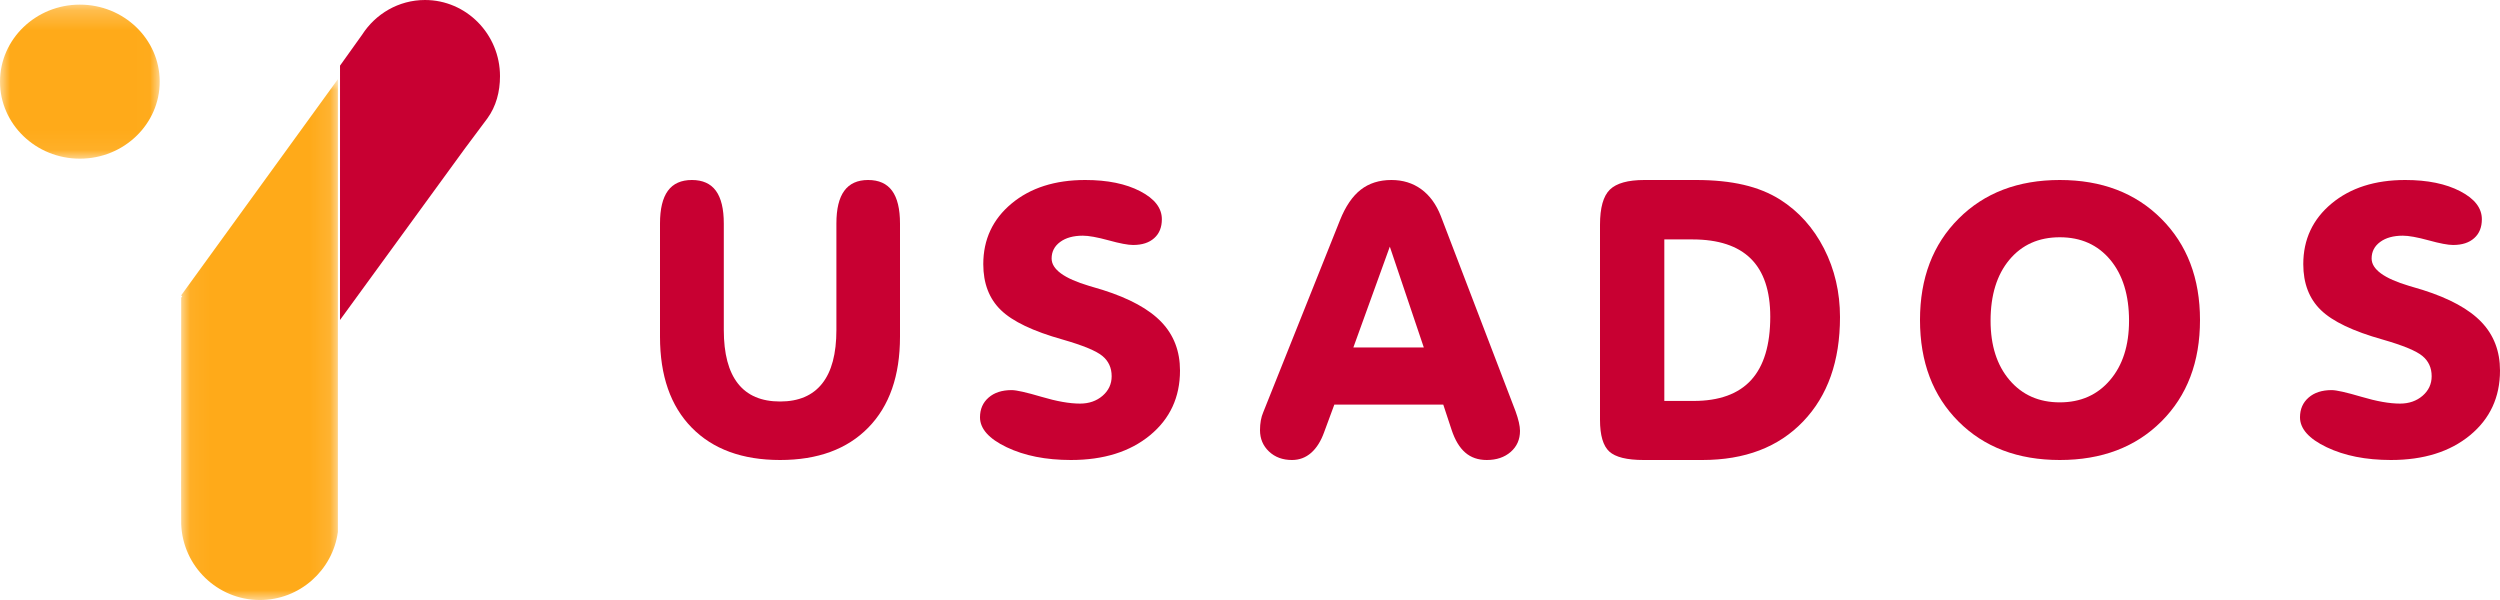
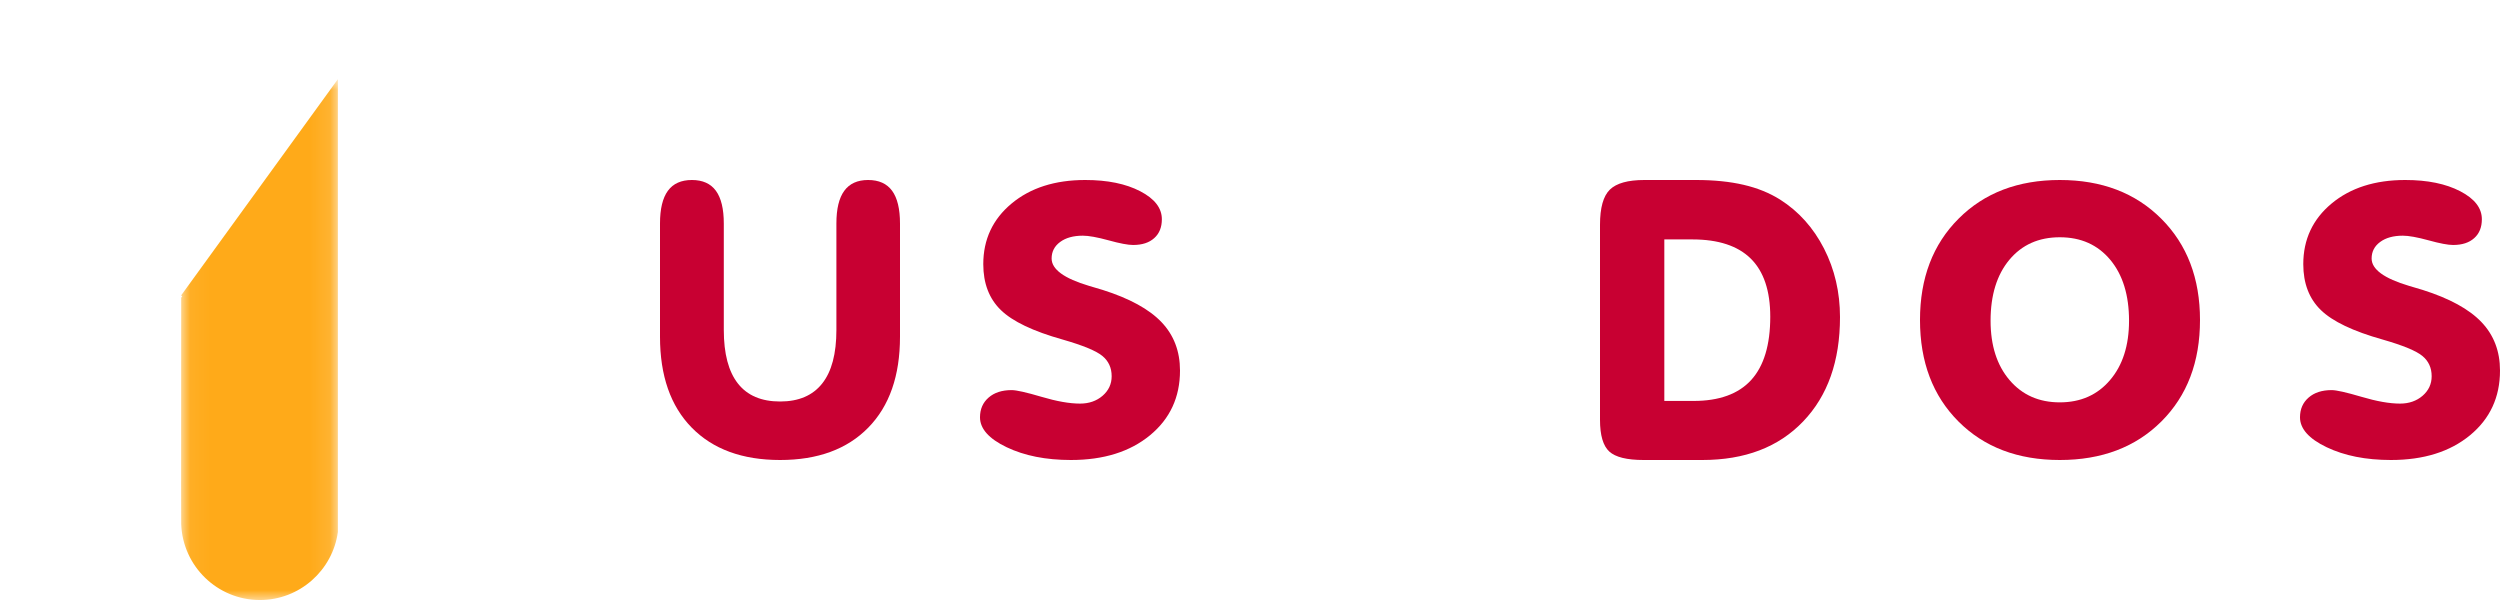
<svg xmlns="http://www.w3.org/2000/svg" xmlns:xlink="http://www.w3.org/1999/xlink" width="125px" height="30px" viewBox="0 0 125 30" version="1.1">
  <title>logo-yusados</title>
  <desc>Created with Sketch.</desc>
  <defs>
-     <polygon id="path-1" points="7.986 0.231 0 0.231 0 7.934 7.986 7.934 7.986 0.231" />
    <polygon id="path-3" points="0.055 27 7.894 27 7.894 0.959 0.055 0.959" />
  </defs>
  <g id="Symbols" stroke="none" stroke-width="1" fill="none" fill-rule="evenodd">
    <g id="header-pedido" transform="translate(-51, -37)">
      <g id="header">
        <g id="logo-yusados">
          <g transform="translate(51, 37)">
            <path d="M33,16.839 L33,11.176 C33,10.445 33.132,9.899 33.394,9.54 C33.657,9.18 34.058,9 34.595,9 C35.133,9 35.533,9.18 35.796,9.54 C36.058,9.899 36.19,10.445 36.19,11.176 L36.19,16.498 C36.19,17.685 36.425,18.578 36.896,19.176 C37.367,19.776 38.069,20.075 39.005,20.075 C39.933,20.075 40.635,19.776 41.109,19.176 C41.584,18.578 41.82,17.685 41.82,16.498 L41.82,11.176 C41.82,10.445 41.95,9.899 42.214,9.54 C42.477,9.18 42.874,9 43.405,9 C43.944,9 44.343,9.18 44.606,9.54 C44.868,9.899 45,10.445 45,11.176 L45,16.839 C45,18.788 44.471,20.302 43.415,21.38 C42.359,22.46 40.888,23 39.005,23 C37.116,23 35.643,22.46 34.585,21.38 C33.529,20.302 33,18.788 33,16.839" id="Fill-1" fill="#C80032" />
            <path d="M59,18.528 C59,19.861 58.5,20.939 57.5,21.764 C56.498,22.588 55.182,23 53.546,23 C52.292,23 51.221,22.787 50.332,22.361 C49.444,21.936 49,21.436 49,20.865 C49,20.457 49.144,20.128 49.43,19.879 C49.715,19.629 50.102,19.505 50.584,19.505 C50.821,19.505 51.321,19.618 52.079,19.842 C52.838,20.067 53.478,20.18 53.999,20.18 C54.451,20.18 54.827,20.049 55.13,19.788 C55.432,19.526 55.583,19.201 55.583,18.811 C55.583,18.391 55.429,18.054 55.12,17.798 C54.811,17.543 54.148,17.269 53.131,16.977 C51.657,16.563 50.628,16.072 50.042,15.502 C49.458,14.934 49.164,14.17 49.164,13.208 C49.164,11.973 49.636,10.962 50.579,10.177 C51.521,9.393 52.749,9 54.261,9 C55.374,9 56.291,9.187 57.011,9.562 C57.732,9.936 58.093,10.403 58.093,10.962 C58.093,11.365 57.965,11.68 57.71,11.907 C57.457,12.135 57.105,12.249 56.654,12.249 C56.403,12.249 55.994,12.173 55.429,12.016 C54.862,11.861 54.433,11.784 54.144,11.784 C53.669,11.784 53.289,11.889 53.006,12.099 C52.722,12.308 52.581,12.584 52.581,12.925 C52.581,13.467 53.206,13.922 54.454,14.294 C54.744,14.379 54.968,14.446 55.13,14.495 C56.474,14.92 57.456,15.457 58.073,16.105 C58.691,16.752 59,17.561 59,18.528" id="Fill-3" fill="#C80032" />
-             <path d="M67.668,17.373 L71.19,17.373 L69.491,12.332 L67.668,17.373 Z M66.717,20.229 L66.21,21.601 C66.048,22.055 65.83,22.402 65.557,22.642 C65.283,22.881 64.965,23 64.6,23 C64.134,23 63.752,22.86 63.451,22.576 C63.151,22.293 63,21.937 63,21.507 C63,21.334 63.015,21.171 63.041,21.022 C63.068,20.873 63.109,20.736 63.163,20.611 L67,11.008 C67.276,10.317 67.623,9.809 68.037,9.486 C68.452,9.162 68.964,9 69.571,9 C70.145,9 70.642,9.154 71.064,9.462 C71.487,9.77 71.812,10.217 72.041,10.802 L75.778,20.565 C75.852,20.77 75.907,20.954 75.944,21.116 C75.981,21.277 76,21.421 76,21.544 C76,21.974 75.845,22.325 75.535,22.596 C75.224,22.865 74.826,23 74.339,23 C73.907,23 73.547,22.877 73.262,22.628 C72.974,22.379 72.747,21.999 72.579,21.489 L72.163,20.229 L66.717,20.229 Z" id="Fill-5" fill="#C80032" />
            <path d="M83.216,20.047 L84.677,20.047 C85.962,20.047 86.923,19.698 87.559,19 C88.195,18.301 88.513,17.246 88.513,15.836 C88.513,14.542 88.189,13.574 87.54,12.932 C86.891,12.291 85.918,11.971 84.62,11.971 L83.216,11.971 L83.216,20.047 Z M84.804,9 C85.701,9 86.494,9.081 87.181,9.241 C87.87,9.401 88.478,9.648 89.007,9.981 C89.936,10.571 90.668,11.387 91.201,12.427 C91.733,13.469 92,14.612 92,15.856 C92,18.055 91.385,19.795 90.154,21.076 C88.925,22.359 87.245,23 85.114,23 L82.179,23 C81.346,23 80.775,22.859 80.465,22.577 C80.156,22.294 80,21.766 80,20.99 L80,11.24 C80,10.388 80.165,9.801 80.494,9.48 C80.824,9.16 81.398,9 82.218,9 L84.804,9 Z" id="Fill-7" fill="#C80032" />
            <path d="M99.529,16.036 C99.529,17.273 99.845,18.263 100.477,19.004 C101.11,19.747 101.947,20.118 102.99,20.118 C104.033,20.118 104.871,19.747 105.503,19.004 C106.135,18.263 106.452,17.273 106.452,16.036 C106.452,14.757 106.139,13.742 105.514,12.991 C104.887,12.239 104.046,11.863 102.99,11.863 C101.935,11.863 101.094,12.239 100.467,12.991 C99.842,13.742 99.529,14.757 99.529,16.036 M96,16 C96,13.908 96.643,12.219 97.931,10.932 C99.217,9.644 100.904,9 102.99,9 C105.083,9 106.774,9.645 108.065,10.937 C109.355,12.227 110,13.915 110,16 C110,18.098 109.357,19.788 108.07,21.072 C106.782,22.357 105.089,23 102.99,23 C100.892,23 99.202,22.357 97.921,21.072 C96.64,19.788 96,18.098 96,16" id="Fill-9" fill="#C80032" />
            <path d="M125,18.528 C125,19.861 124.5,20.939 123.5,21.764 C122.498,22.588 121.182,23 119.546,23 C118.292,23 117.221,22.787 116.332,22.361 C115.444,21.936 115,21.436 115,20.865 C115,20.457 115.144,20.128 115.43,19.879 C115.715,19.629 116.102,19.505 116.584,19.505 C116.821,19.505 117.319,19.618 118.079,19.842 C118.838,20.067 119.478,20.18 119.999,20.18 C120.451,20.18 120.827,20.049 121.13,19.788 C121.432,19.526 121.583,19.201 121.583,18.811 C121.583,18.391 121.429,18.054 121.12,17.798 C120.811,17.543 120.148,17.269 119.131,16.977 C117.657,16.563 116.628,16.072 116.042,15.502 C115.458,14.934 115.164,14.17 115.164,13.208 C115.164,11.973 115.636,10.962 116.579,10.177 C117.521,9.393 118.749,9 120.261,9 C121.374,9 122.291,9.187 123.011,9.562 C123.732,9.936 124.093,10.403 124.093,10.962 C124.093,11.365 123.965,11.68 123.71,11.907 C123.457,12.135 123.105,12.249 122.654,12.249 C122.403,12.249 121.994,12.173 121.429,12.016 C120.862,11.861 120.433,11.784 120.144,11.784 C119.669,11.784 119.289,11.889 119.006,12.099 C118.722,12.308 118.581,12.584 118.581,12.925 C118.581,13.467 119.206,13.922 120.454,14.294 C120.744,14.379 120.968,14.446 121.13,14.495 C122.474,14.92 123.456,15.457 124.073,16.105 C124.691,16.752 125,17.561 125,18.528" id="Fill-11" fill="#C80032" />
            <g id="Group-15">
              <mask id="mask-2" fill="white">
                <use xlink:href="#path-1" />
              </mask>
              <g id="Clip-14" />
              <path d="M3.993,0.231 C1.79,0.231 -0,1.959 -0,4.083 C-0,6.205 1.79,7.934 3.993,7.934 C6.196,7.934 7.986,6.205 7.986,4.083 C7.986,1.959 6.196,0.231 3.993,0.231" id="Fill-13" fill="#FFAA19" mask="url(#mask-2)" />
            </g>
-             <path d="M17.001,3.282 L18.094,1.753 C18.096,1.751 18.099,1.747 18.101,1.744 C18.769,0.697 19.93,0 21.249,0 C23.318,0 25,1.709 25,3.809 C25,4.589 24.804,5.322 24.369,5.919 L23.283,7.374 L23.282,7.374 L17,16 L17.001,3.282 Z" id="Fill-16" fill="#C80032" />
            <g id="Group-20" transform="translate(9, 3)">
              <mask id="mask-4" fill="white">
                <use xlink:href="#path-3" />
              </mask>
              <g id="Clip-19" />
              <path d="M0.055,11.771 L0.113,11.814 L0.06,11.884 L0.056,21.068 L0.055,21.068 L0.06,23.205 C0.136,25.31 1.87,27.001 3.995,27.001 C5.982,27.001 7.63,25.517 7.894,23.601 L7.894,0.959 L0.055,11.771 Z" id="Fill-18" fill="#FFAA19" mask="url(#mask-4)" />
            </g>
          </g>
        </g>
      </g>
    </g>
  </g>
</svg>